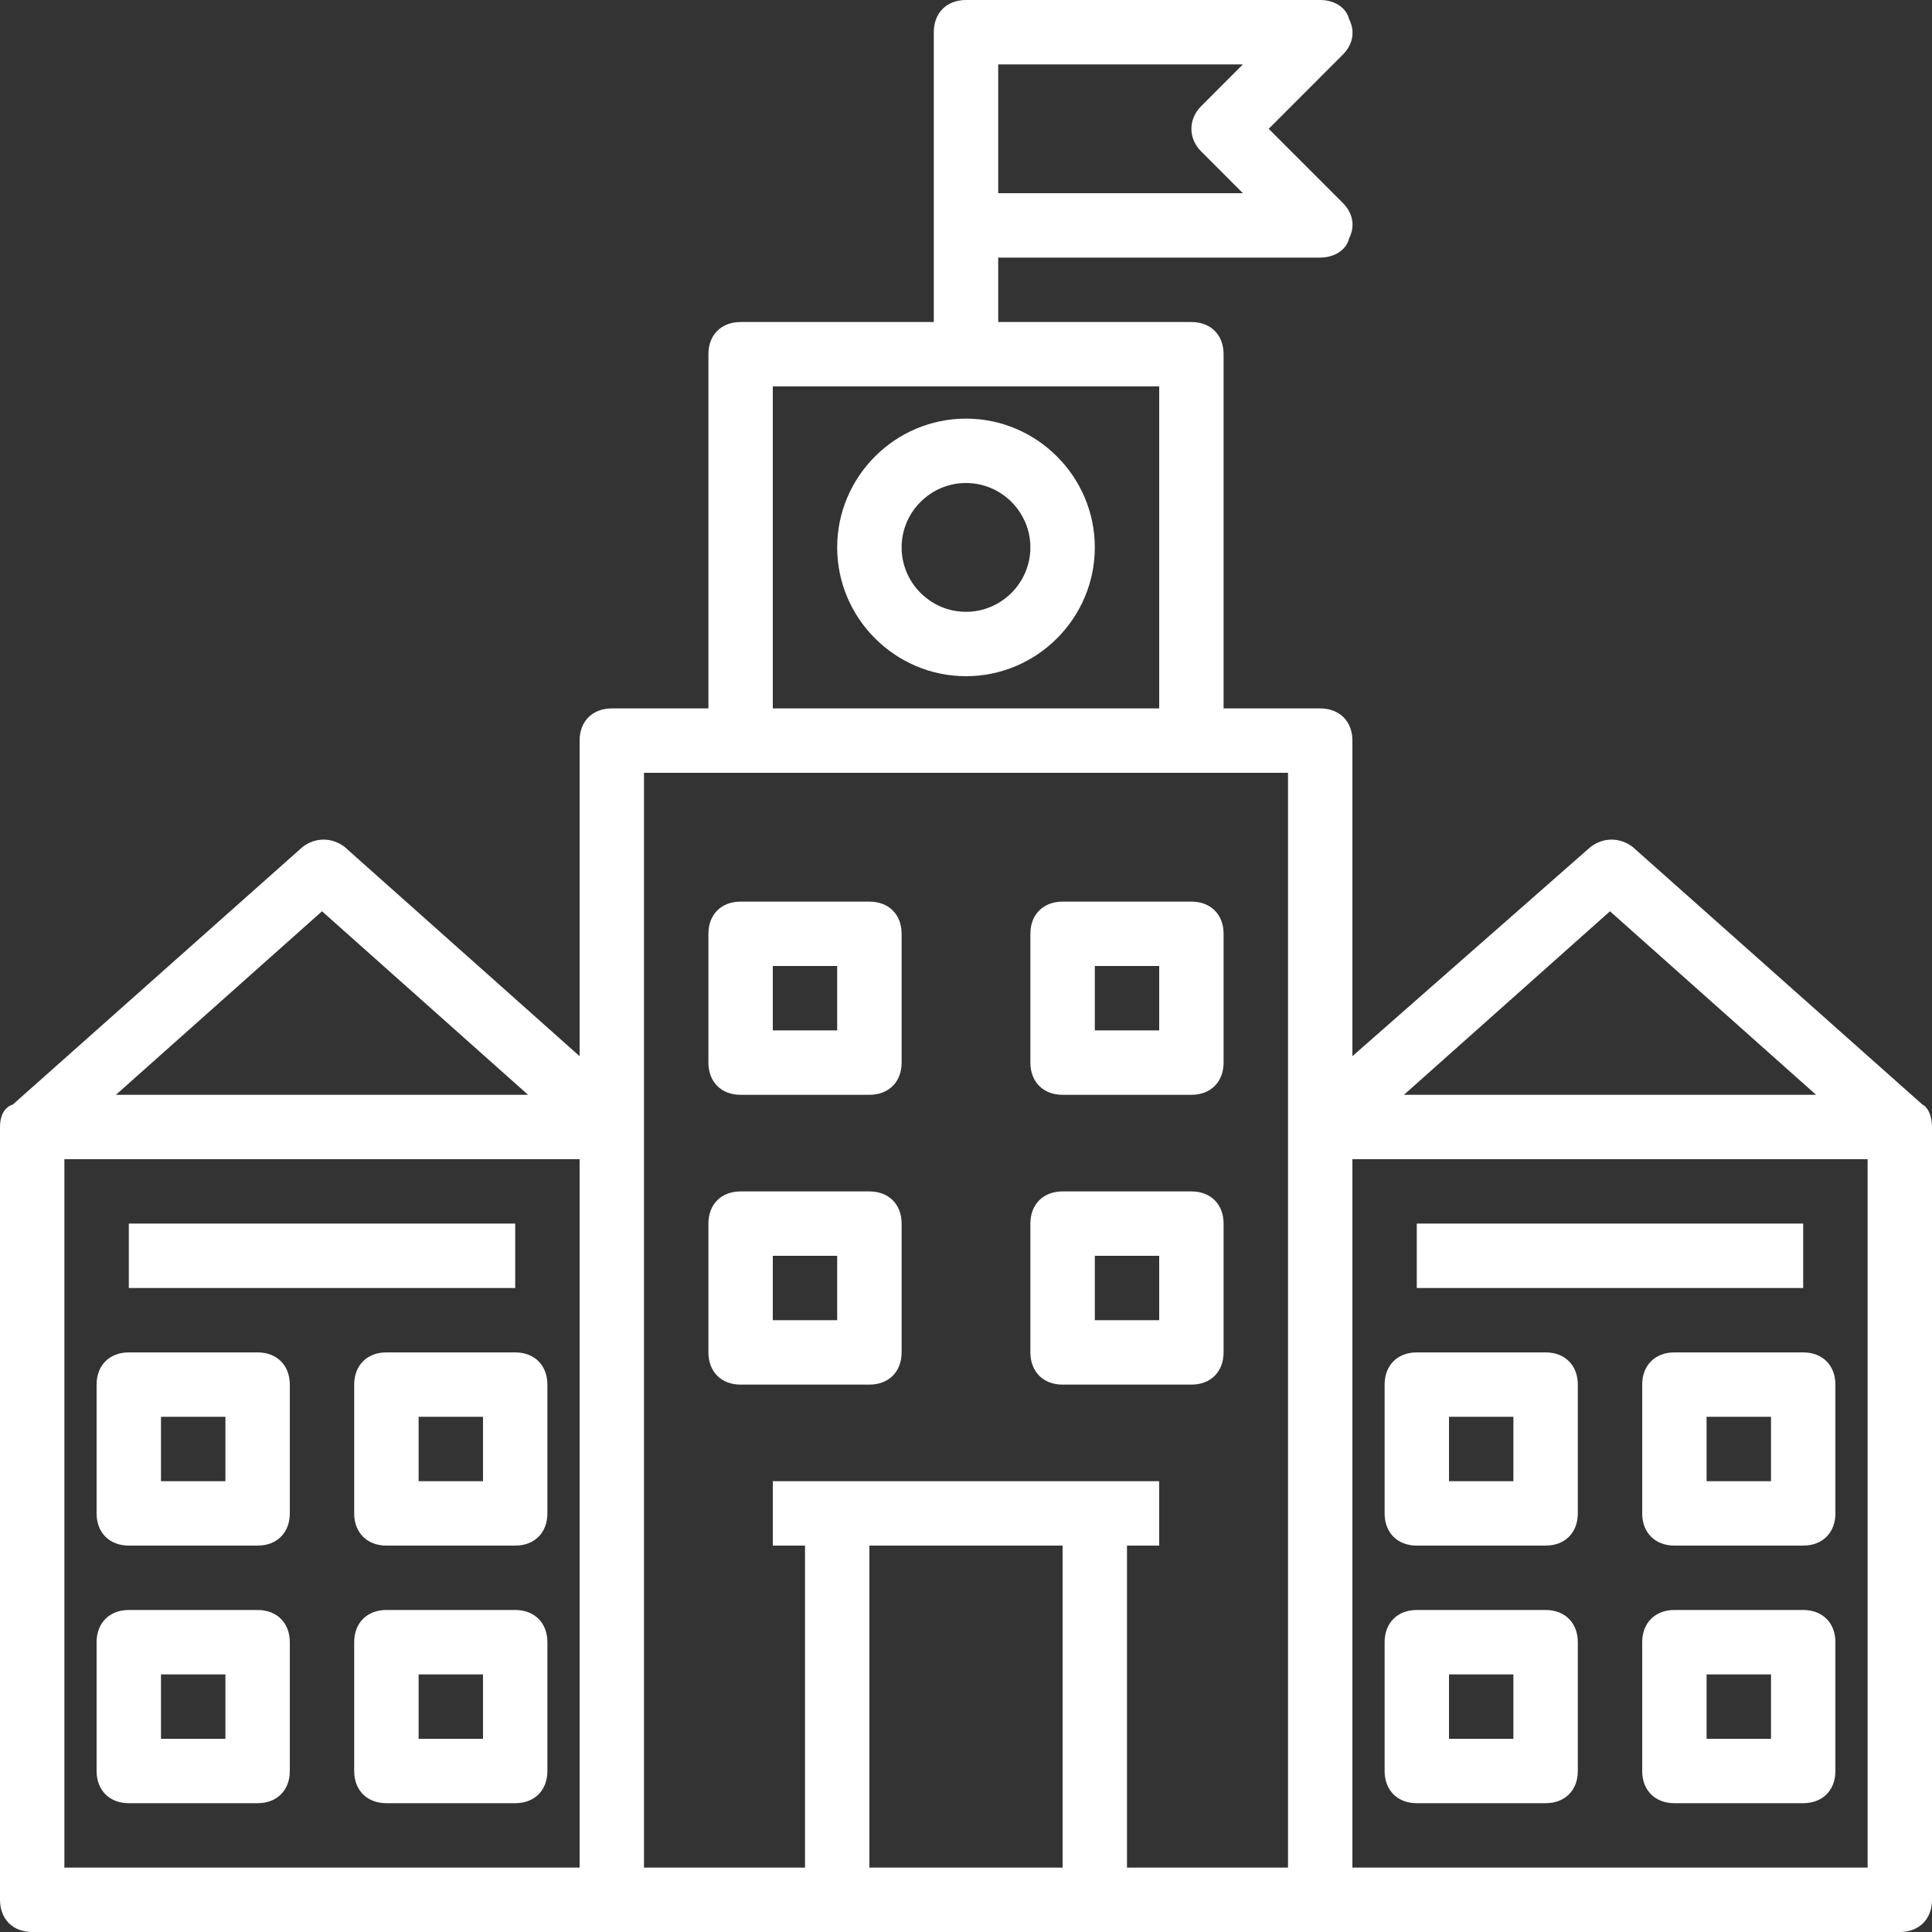
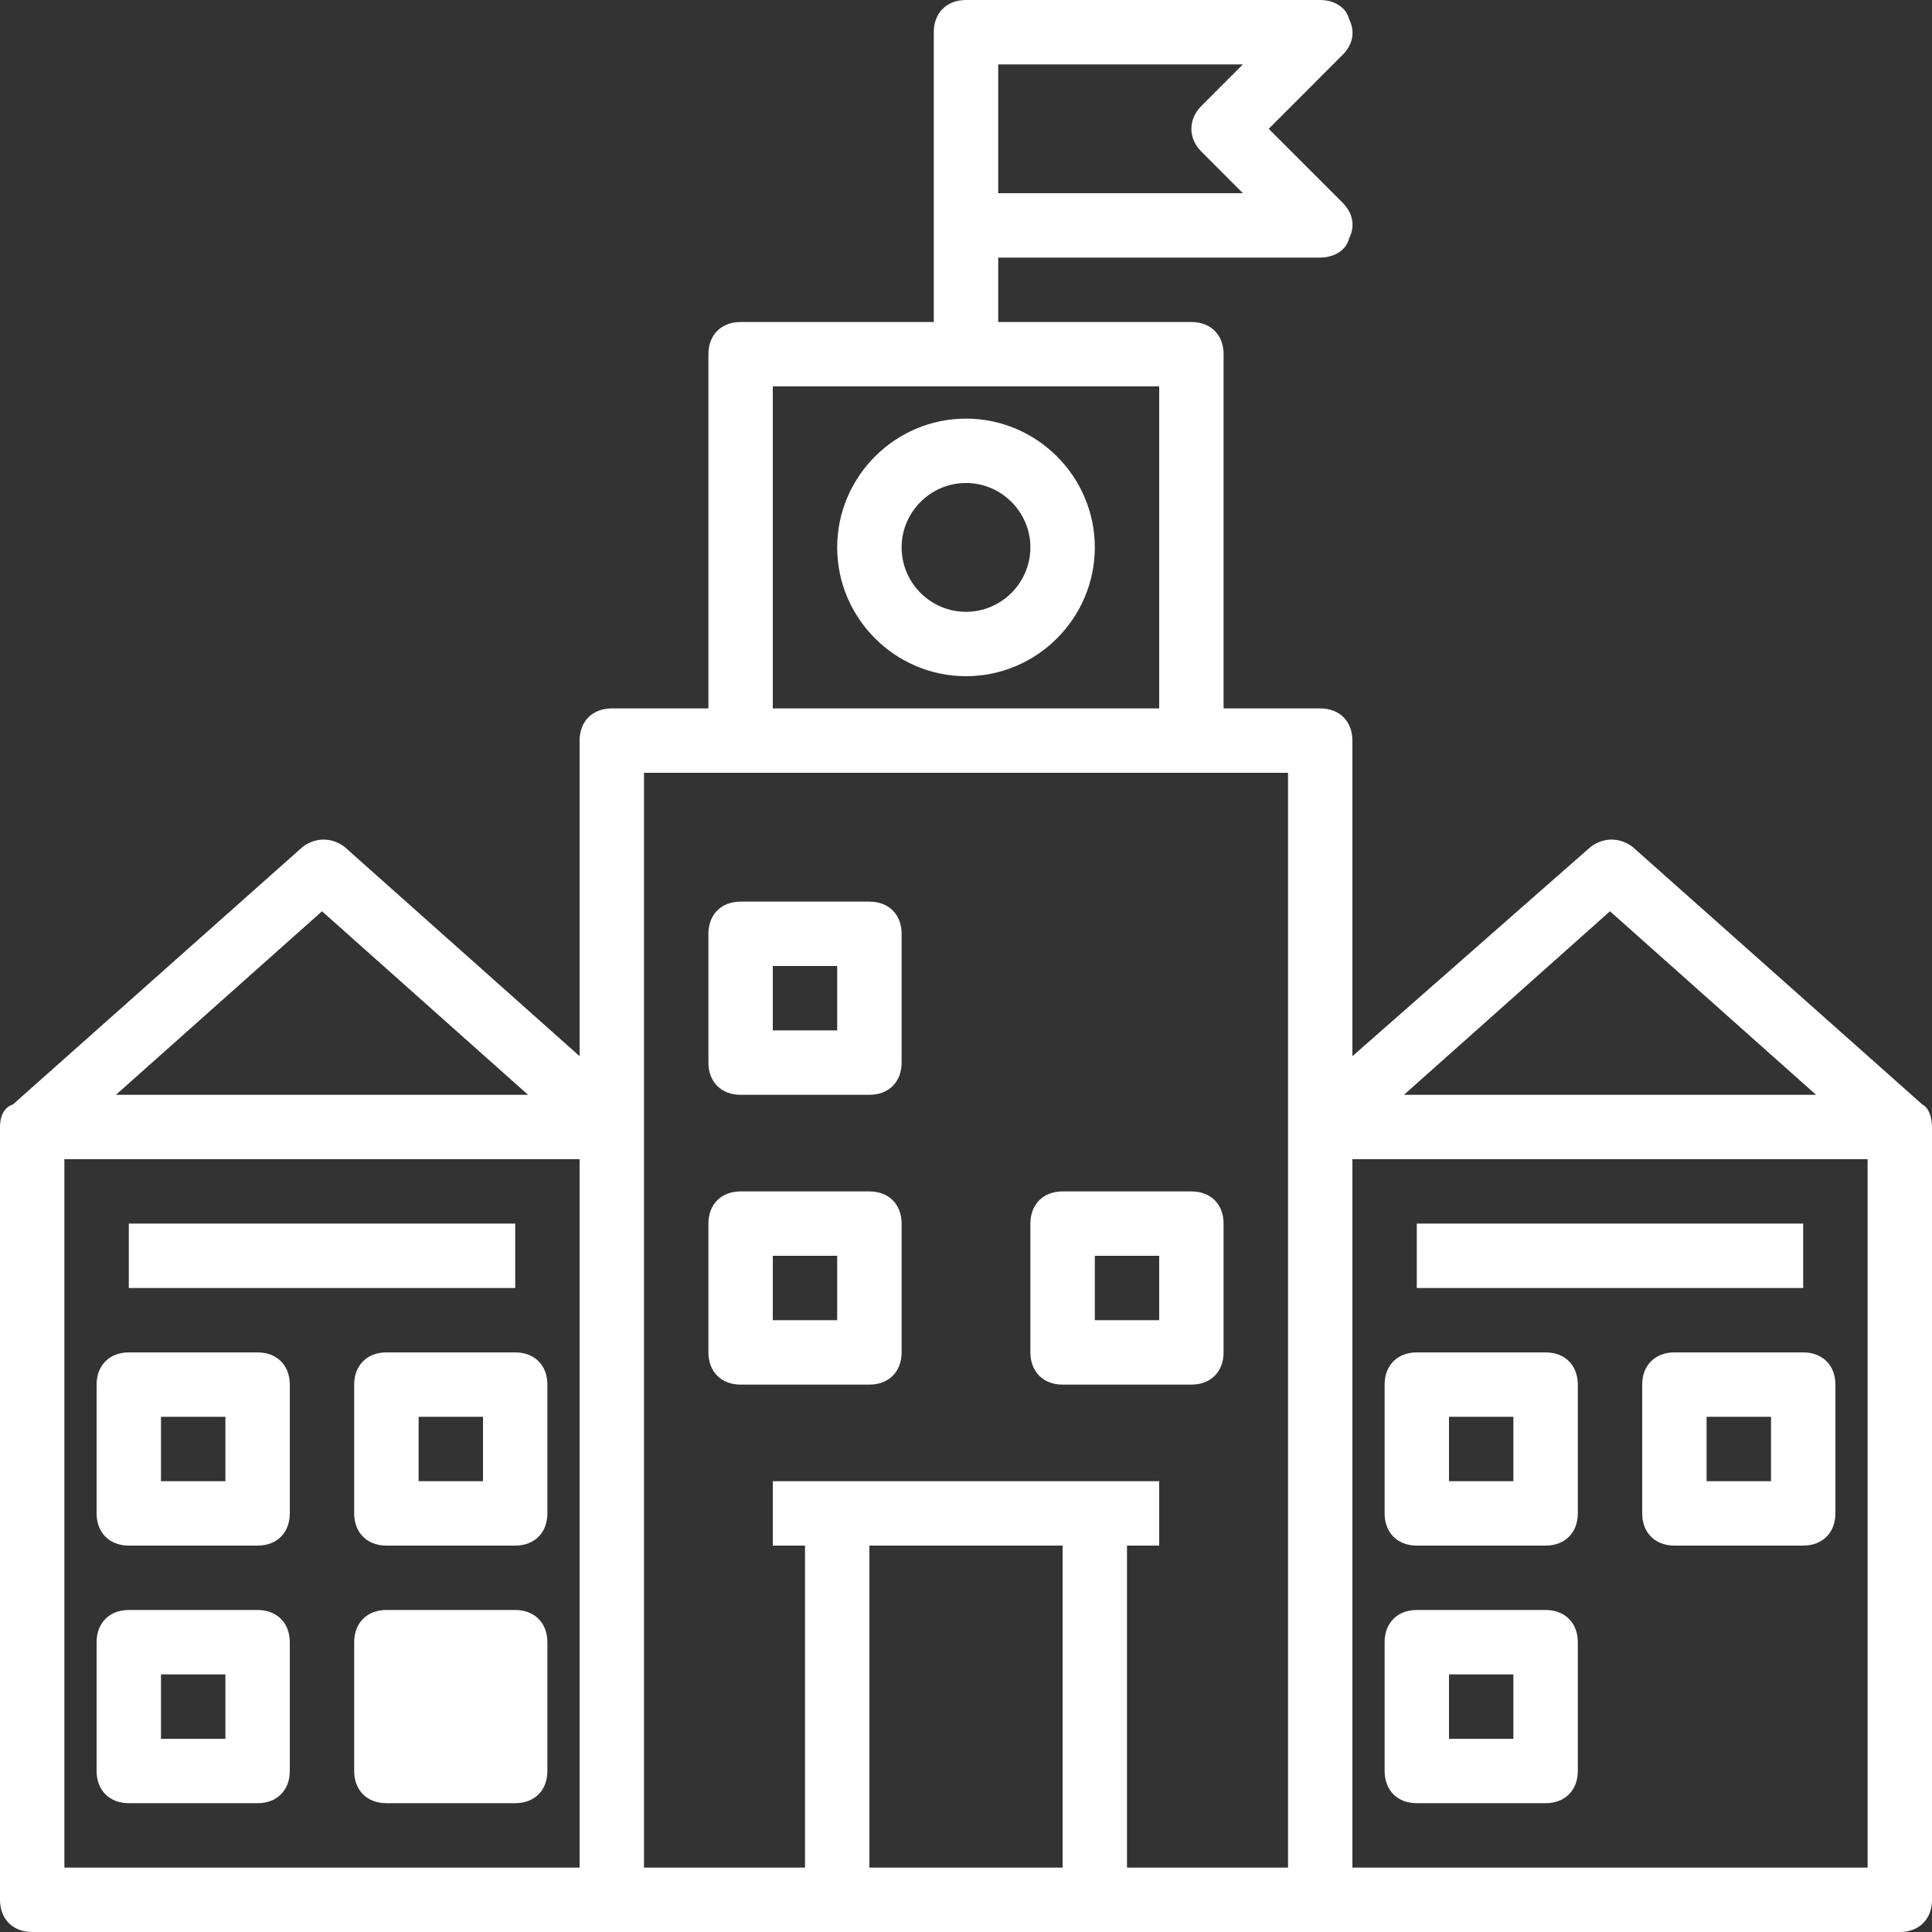
<svg xmlns="http://www.w3.org/2000/svg" width="40" height="40" viewBox="0 0 40 40" fill="none">
  <rect x="0" y="0" width="40" height="40" fill="#333333" stroke="none" />
  <g id="Instituion">
    <path id="Vector" d="M39.8 22.867L33.8 17.533C33.533 17.333 33.2 17.333 32.933 17.533L28 21.867V15.333C28 14.933 27.733 14.667 27.333 14.667H25.333V7.333C25.333 6.933 25.067 6.667 24.667 6.667H20.667V5.333H27.333C27.6 5.333 27.867 5.2 27.933 4.933C28.067 4.667 28 4.4 27.8 4.2L26.267 2.667L27.8 1.133C28 0.933 28.067 0.667 27.933 0.4C27.867 0.133 27.6 0 27.333 0H20C19.6 0 19.333 0.267 19.333 0.667V6.667H15.333C14.933 6.667 14.667 6.933 14.667 7.333V14.667H12.667C12.267 14.667 12 14.933 12 15.333V21.867L7.133 17.533C6.867 17.333 6.533 17.333 6.267 17.533L0.267 22.867C0.067 22.933 0 23.133 0 23.333V39.333C0 39.733 0.267 40 0.667 40H39.333C39.733 40 40 39.733 40 39.333V23.333C40 23.133 39.933 22.933 39.8 22.867ZM20.667 1.333H25.733L24.867 2.2C24.6 2.467 24.6 2.867 24.867 3.133L25.733 4H20.667V1.333ZM6.667 18.867L10.933 22.667H2.4L6.667 18.867ZM12 38.667H1.333V24H12V38.667ZM16 8H24V14.667H16V8ZM22 38.667H18V32H22V38.667ZM26.667 38.667H23.333V32H24V30.667H16V32H16.667V38.667H13.333V16H26.667V38.667ZM33.333 18.867L37.6 22.667H29.067L33.333 18.867ZM38.667 38.667H28V24H38.667V38.667Z" fill="white" />
    <path id="Vector_2" d="M15.333 28.667H18C18.4 28.667 18.667 28.4 18.667 28V25.333C18.667 24.933 18.4 24.667 18 24.667H15.333C14.933 24.667 14.667 24.933 14.667 25.333V28C14.667 28.4 14.933 28.667 15.333 28.667ZM16 26H17.333V27.333H16V26Z" fill="white" />
    <path id="Vector_3" d="M22 28.667H24.667C25.067 28.667 25.333 28.4 25.333 28V25.333C25.333 24.933 25.067 24.667 24.667 24.667H22C21.6 24.667 21.333 24.933 21.333 25.333V28C21.333 28.4 21.6 28.667 22 28.667ZM22.667 26H24V27.333H22.667V26Z" fill="white" />
    <path id="Vector_4" d="M15.333 22.667H18C18.4 22.667 18.667 22.4 18.667 22V19.333C18.667 18.933 18.4 18.667 18 18.667H15.333C14.933 18.667 14.667 18.933 14.667 19.333V22C14.667 22.4 14.933 22.667 15.333 22.667ZM16 20H17.333V21.333H16V20Z" fill="white" />
-     <path id="Vector_5" d="M22 22.667H24.667C25.067 22.667 25.333 22.4 25.333 22V19.333C25.333 18.933 25.067 18.667 24.667 18.667H22C21.6 18.667 21.333 18.933 21.333 19.333V22C21.333 22.4 21.6 22.667 22 22.667ZM22.667 20H24V21.333H22.667V20Z" fill="white" />
    <path id="Vector_6" d="M20 8.667C18.533 8.667 17.333 9.867 17.333 11.333C17.333 12.8 18.533 14 20 14C21.467 14 22.667 12.8 22.667 11.333C22.667 9.867 21.467 8.667 20 8.667ZM20 12.667C19.267 12.667 18.667 12.067 18.667 11.333C18.667 10.6 19.267 10 20 10C20.733 10 21.333 10.6 21.333 11.333C21.333 12.067 20.733 12.667 20 12.667Z" fill="white" />
    <path id="Vector_7" d="M2.667 32H5.333C5.733 32 6 31.733 6 31.333V28.667C6 28.267 5.733 28 5.333 28H2.667C2.267 28 2 28.267 2 28.667V31.333C2 31.733 2.267 32 2.667 32ZM3.333 29.333H4.667V30.667H3.333V29.333Z" fill="white" />
    <path id="Vector_8" d="M8 28C7.6 28 7.333 28.267 7.333 28.667V31.333C7.333 31.733 7.6 32 8 32H10.667C11.067 32 11.333 31.733 11.333 31.333V28.667C11.333 28.267 11.067 28 10.667 28H8ZM10 30.667H8.667V29.333H10V30.667Z" fill="white" />
    <path id="Vector_9" d="M2.667 37.333H5.333C5.733 37.333 6 37.067 6 36.667V34C6 33.6 5.733 33.333 5.333 33.333H2.667C2.267 33.333 2 33.6 2 34V36.667C2 37.067 2.267 37.333 2.667 37.333ZM3.333 34.667H4.667V36H3.333V34.667Z" fill="white" />
-     <path id="Vector_10" d="M10.667 33.333H8C7.6 33.333 7.333 33.6 7.333 34V36.667C7.333 37.067 7.6 37.333 8 37.333H10.667C11.067 37.333 11.333 37.067 11.333 36.667V34C11.333 33.6 11.067 33.333 10.667 33.333ZM10 36H8.667V34.667H10V36Z" fill="white" />
+     <path id="Vector_10" d="M10.667 33.333H8C7.6 33.333 7.333 33.6 7.333 34V36.667C7.333 37.067 7.6 37.333 8 37.333H10.667C11.067 37.333 11.333 37.067 11.333 36.667V34C11.333 33.6 11.067 33.333 10.667 33.333ZM10 36H8.667H10V36Z" fill="white" />
    <path id="Vector_11" d="M29.333 32H32C32.4 32 32.667 31.733 32.667 31.333V28.667C32.667 28.267 32.4 28 32 28H29.333C28.933 28 28.667 28.267 28.667 28.667V31.333C28.667 31.733 28.933 32 29.333 32ZM30 29.333H31.333V30.667H30V29.333Z" fill="white" />
    <path id="Vector_12" d="M34.667 28C34.267 28 34 28.267 34 28.667V31.333C34 31.733 34.267 32 34.667 32H37.333C37.733 32 38 31.733 38 31.333V28.667C38 28.267 37.733 28 37.333 28H34.667ZM36.667 30.667H35.333V29.333H36.667V30.667Z" fill="white" />
    <path id="Vector_13" d="M29.333 37.333H32C32.4 37.333 32.667 37.067 32.667 36.667V34C32.667 33.6 32.4 33.333 32 33.333H29.333C28.933 33.333 28.667 33.6 28.667 34V36.667C28.667 37.067 28.933 37.333 29.333 37.333ZM30 34.667H31.333V36H30V34.667Z" fill="white" />
-     <path id="Vector_14" d="M37.333 33.333H34.667C34.267 33.333 34 33.6 34 34V36.667C34 37.067 34.267 37.333 34.667 37.333H37.333C37.733 37.333 38 37.067 38 36.667V34C38 33.6 37.733 33.333 37.333 33.333ZM36.667 36H35.333V34.667H36.667V36Z" fill="white" />
    <path id="Vector_15" d="M37.333 25.333H29.333V26.667H37.333V25.333Z" fill="white" />
    <path id="Vector_16" d="M10.667 25.333H2.667V26.667H10.667V25.333Z" fill="white" />
  </g>
</svg>